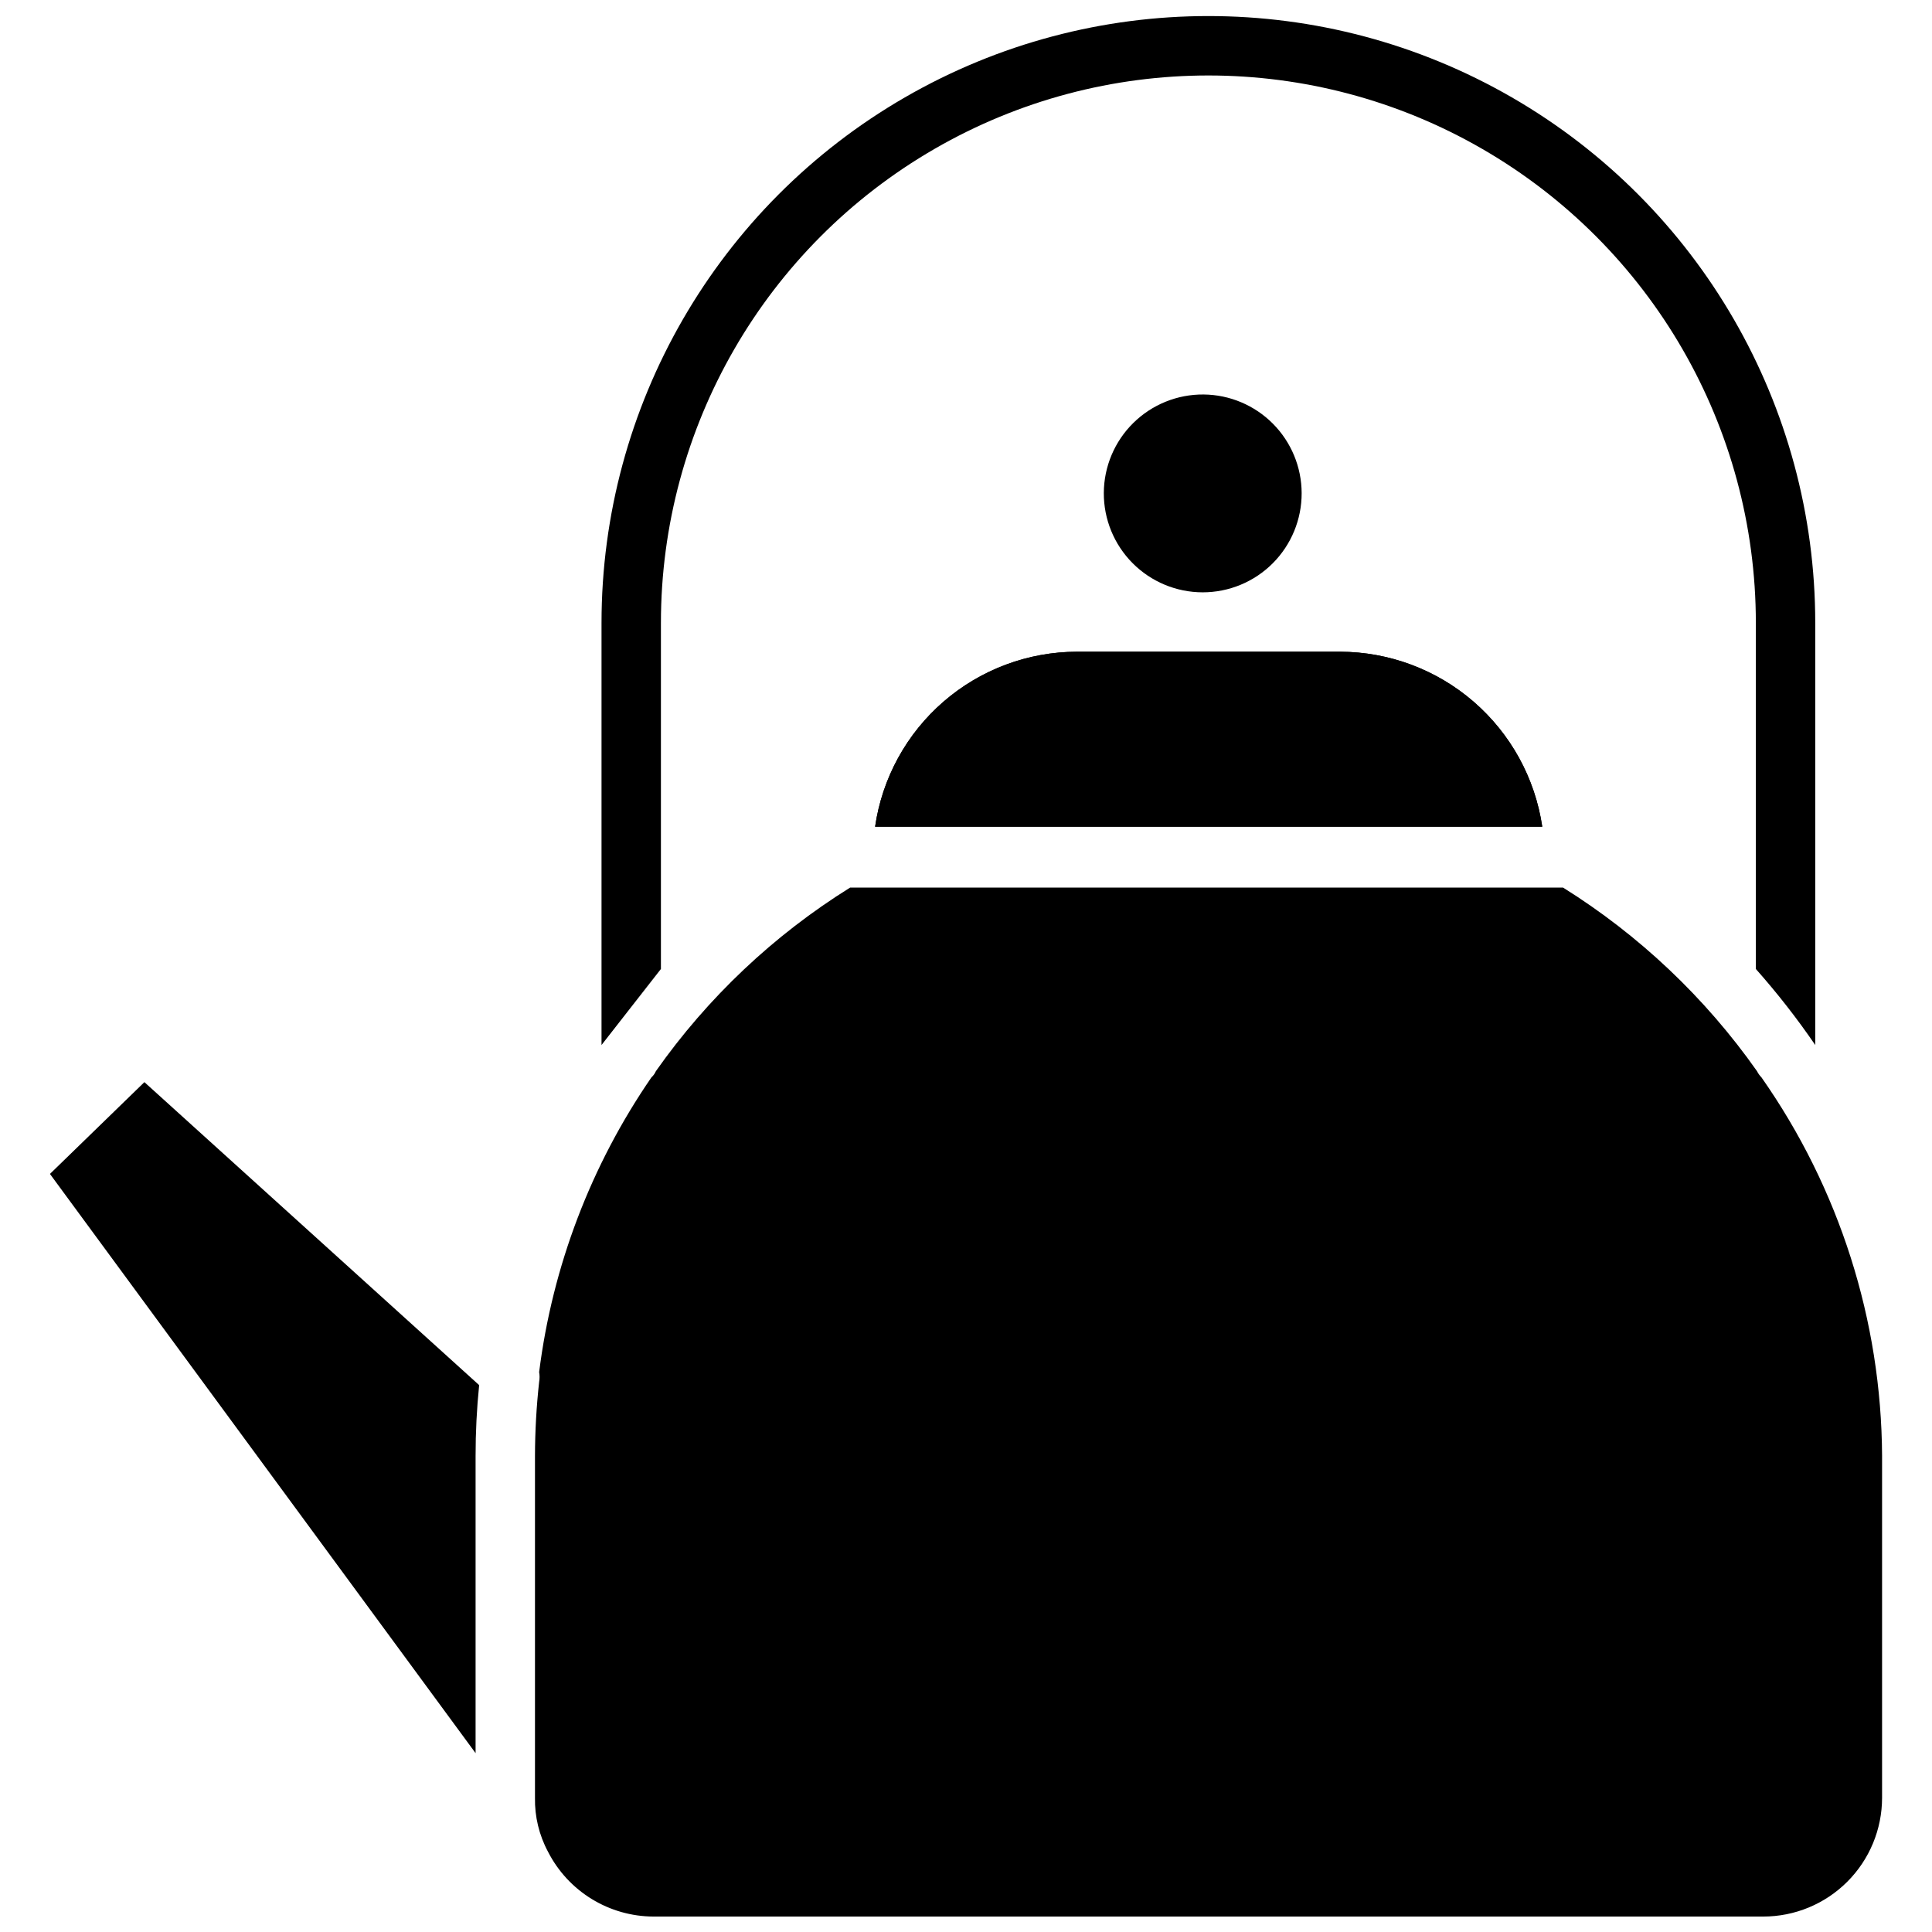
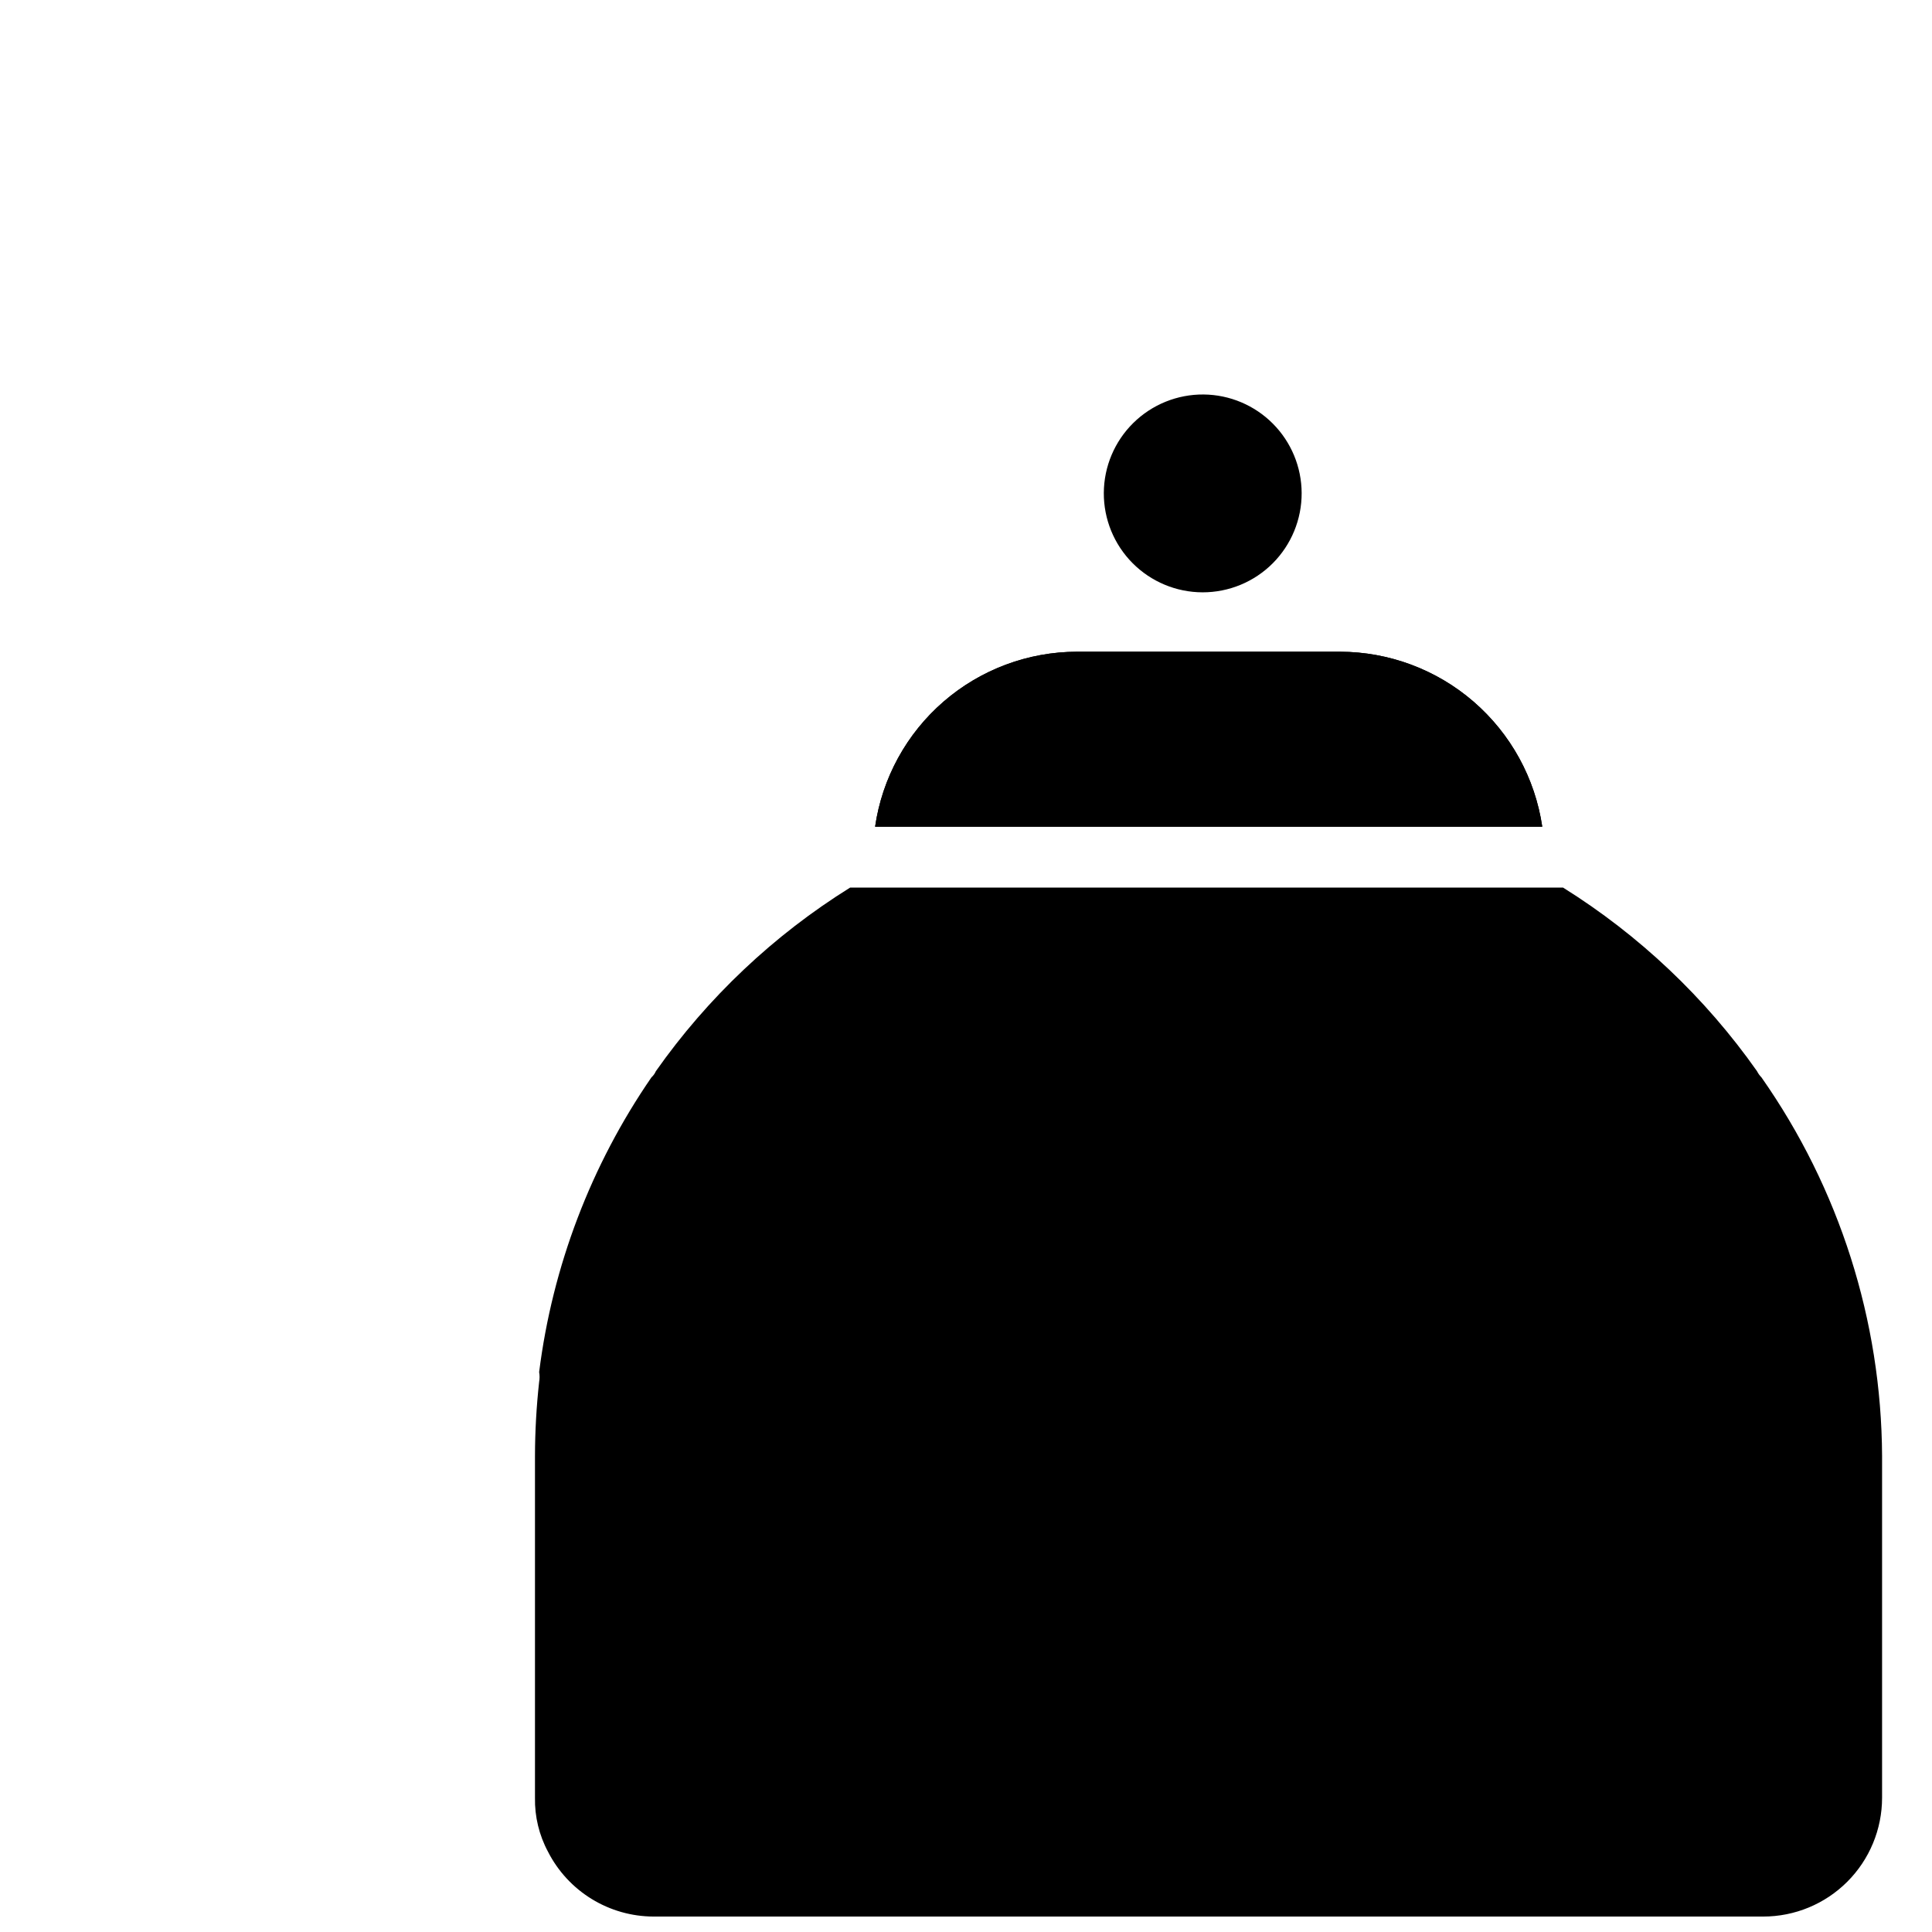
<svg xmlns="http://www.w3.org/2000/svg" width="800px" height="800px" version="1.1" viewBox="144 144 512 512">
  <defs>
    <clipPath id="b">
      <path d="m285 379h358v272.9h-358z" />
    </clipPath>
    <clipPath id="a">
      <path d="m303 148.09h323v272.91h-323z" />
    </clipPath>
  </defs>
  <g clip-path="url(#b)">
    <path d="m642.77 529.89v90.527c0 8.352-3.32 16.363-9.223 22.266-5.906 5.906-13.914 9.223-22.266 9.223h-294.1c-5.785-0.016-11.453-1.629-16.383-4.656-4.93-3.027-8.93-7.352-11.562-12.504-2.363-4.398-3.555-9.332-3.461-14.328v-90.527c0.012-6.574 0.383-13.145 1.102-19.68 0.152-0.859 0.152-1.738 0-2.598 3.535-28.035 13.738-54.812 29.754-78.09 0.508-0.465 0.91-1.027 1.184-1.652 13.727-19.504 31.234-36.047 51.48-48.652h188.93c20.207 12.629 37.684 29.168 51.402 48.652 0.305 0.609 0.703 1.168 1.184 1.652 20.633 29.414 31.785 64.438 31.961 100.37z" />
  </g>
-   <path d="m270.98 511.07c-0.633 6.25-0.949 12.531-0.945 18.812v78.719l-112.8-153.5 25.031-24.324z" />
  <path d="m552.71 363.08h-176.8c1.871-12.867 8.309-24.633 18.137-33.145 9.828-8.512 22.391-13.207 35.395-13.223h69.668-0.004c13.008 0.031 25.574 4.727 35.41 13.234 9.84 8.512 16.297 20.266 18.199 33.133z" />
  <path d="m552.71 363.08h-176.8c1.871-12.867 8.309-24.633 18.137-33.145 9.828-8.512 22.391-13.207 35.395-13.223h69.668-0.004c13.008 0.031 25.574 4.727 35.41 13.234 9.84 8.512 16.297 20.266 18.199 33.133z" />
  <path d="m488.95 274.68c0.02 6.969-2.738 13.664-7.66 18.598-4.926 4.934-11.609 7.699-18.582 7.695-6.969-0.008-13.648-2.793-18.562-7.734-4.914-4.945-7.66-11.641-7.625-18.613 0.035-6.969 2.848-13.641 7.809-18.531 4.965-4.894 11.672-7.613 18.645-7.551 6.894 0.062 13.492 2.844 18.355 7.734 4.863 4.891 7.602 11.504 7.621 18.402z" />
  <g clip-path="url(#a)">
-     <path d="m625.06 309.08v111.86c-4.82-7.039-10.078-13.77-15.742-20.152v-91.707c0-51.836-27.652-99.73-72.543-125.64-44.887-25.918-100.19-25.918-145.08 0-44.891 25.914-72.543 73.809-72.543 125.64v91.707l-15.742 20.152v-111.86c0-57.457 30.652-110.55 80.41-139.28 49.762-28.727 111.07-28.727 160.83 0 49.758 28.73 80.41 81.824 80.41 139.28z" />
-   </g>
+     </g>
</svg>